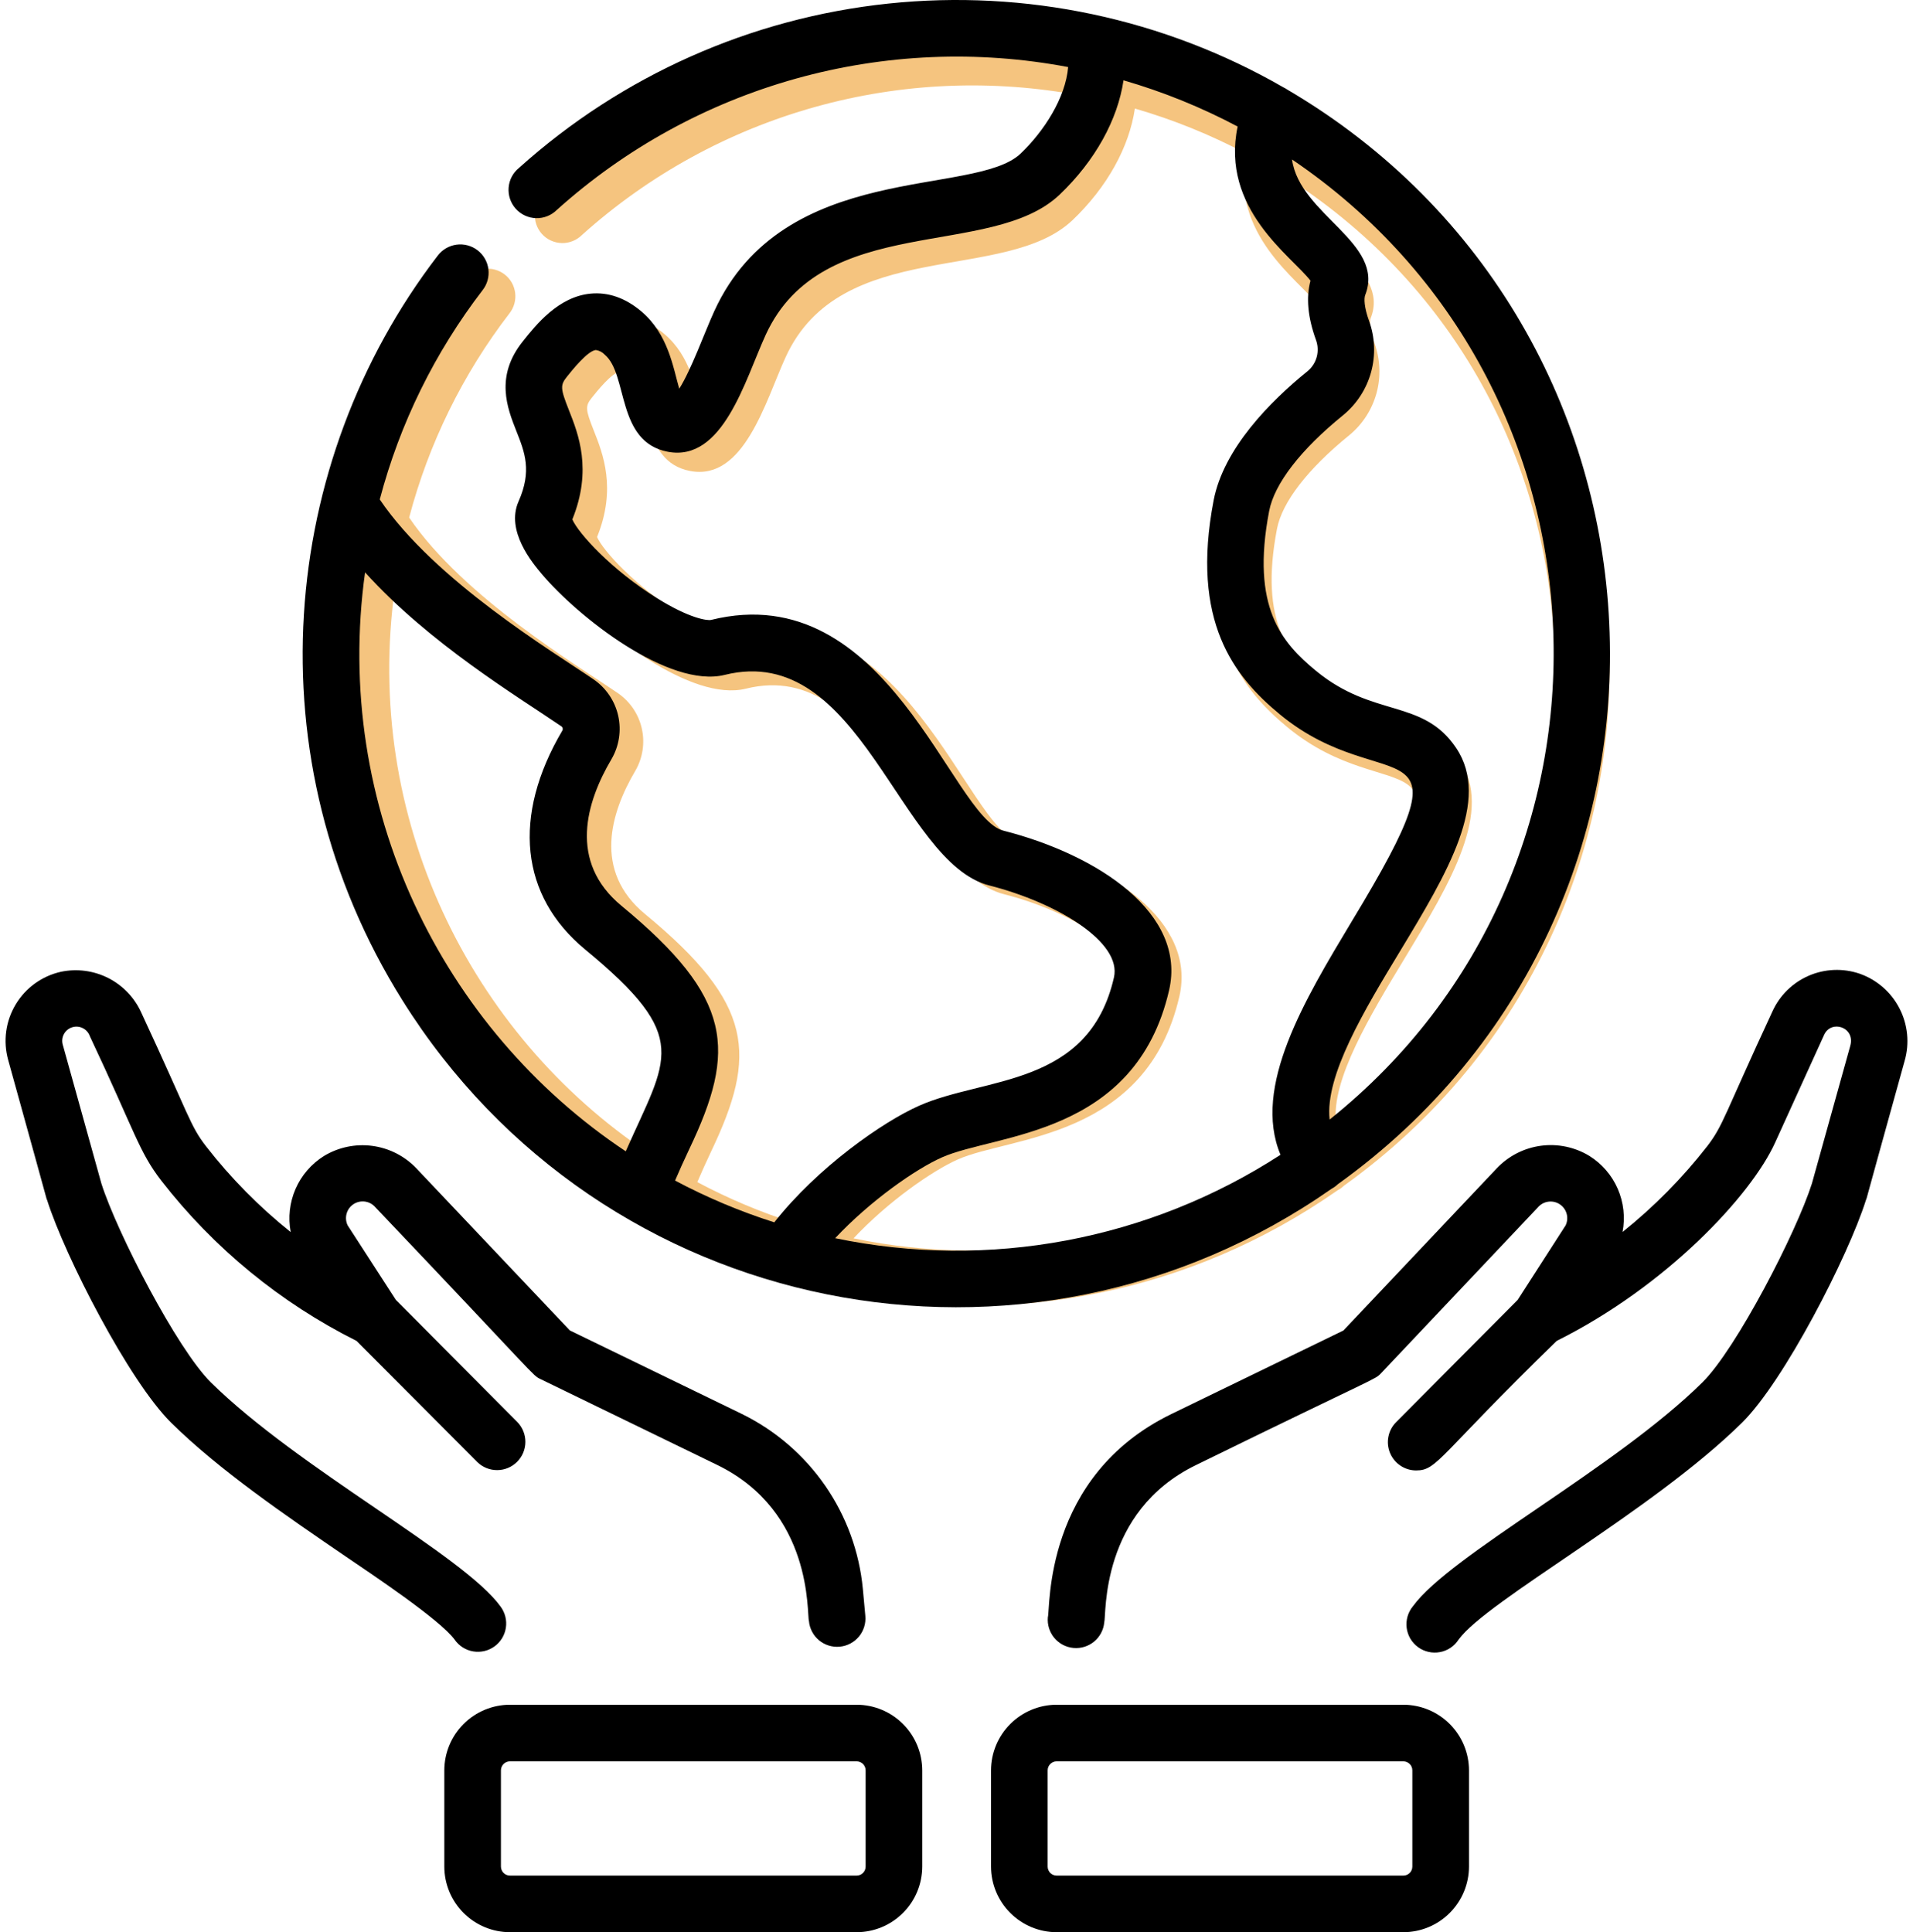
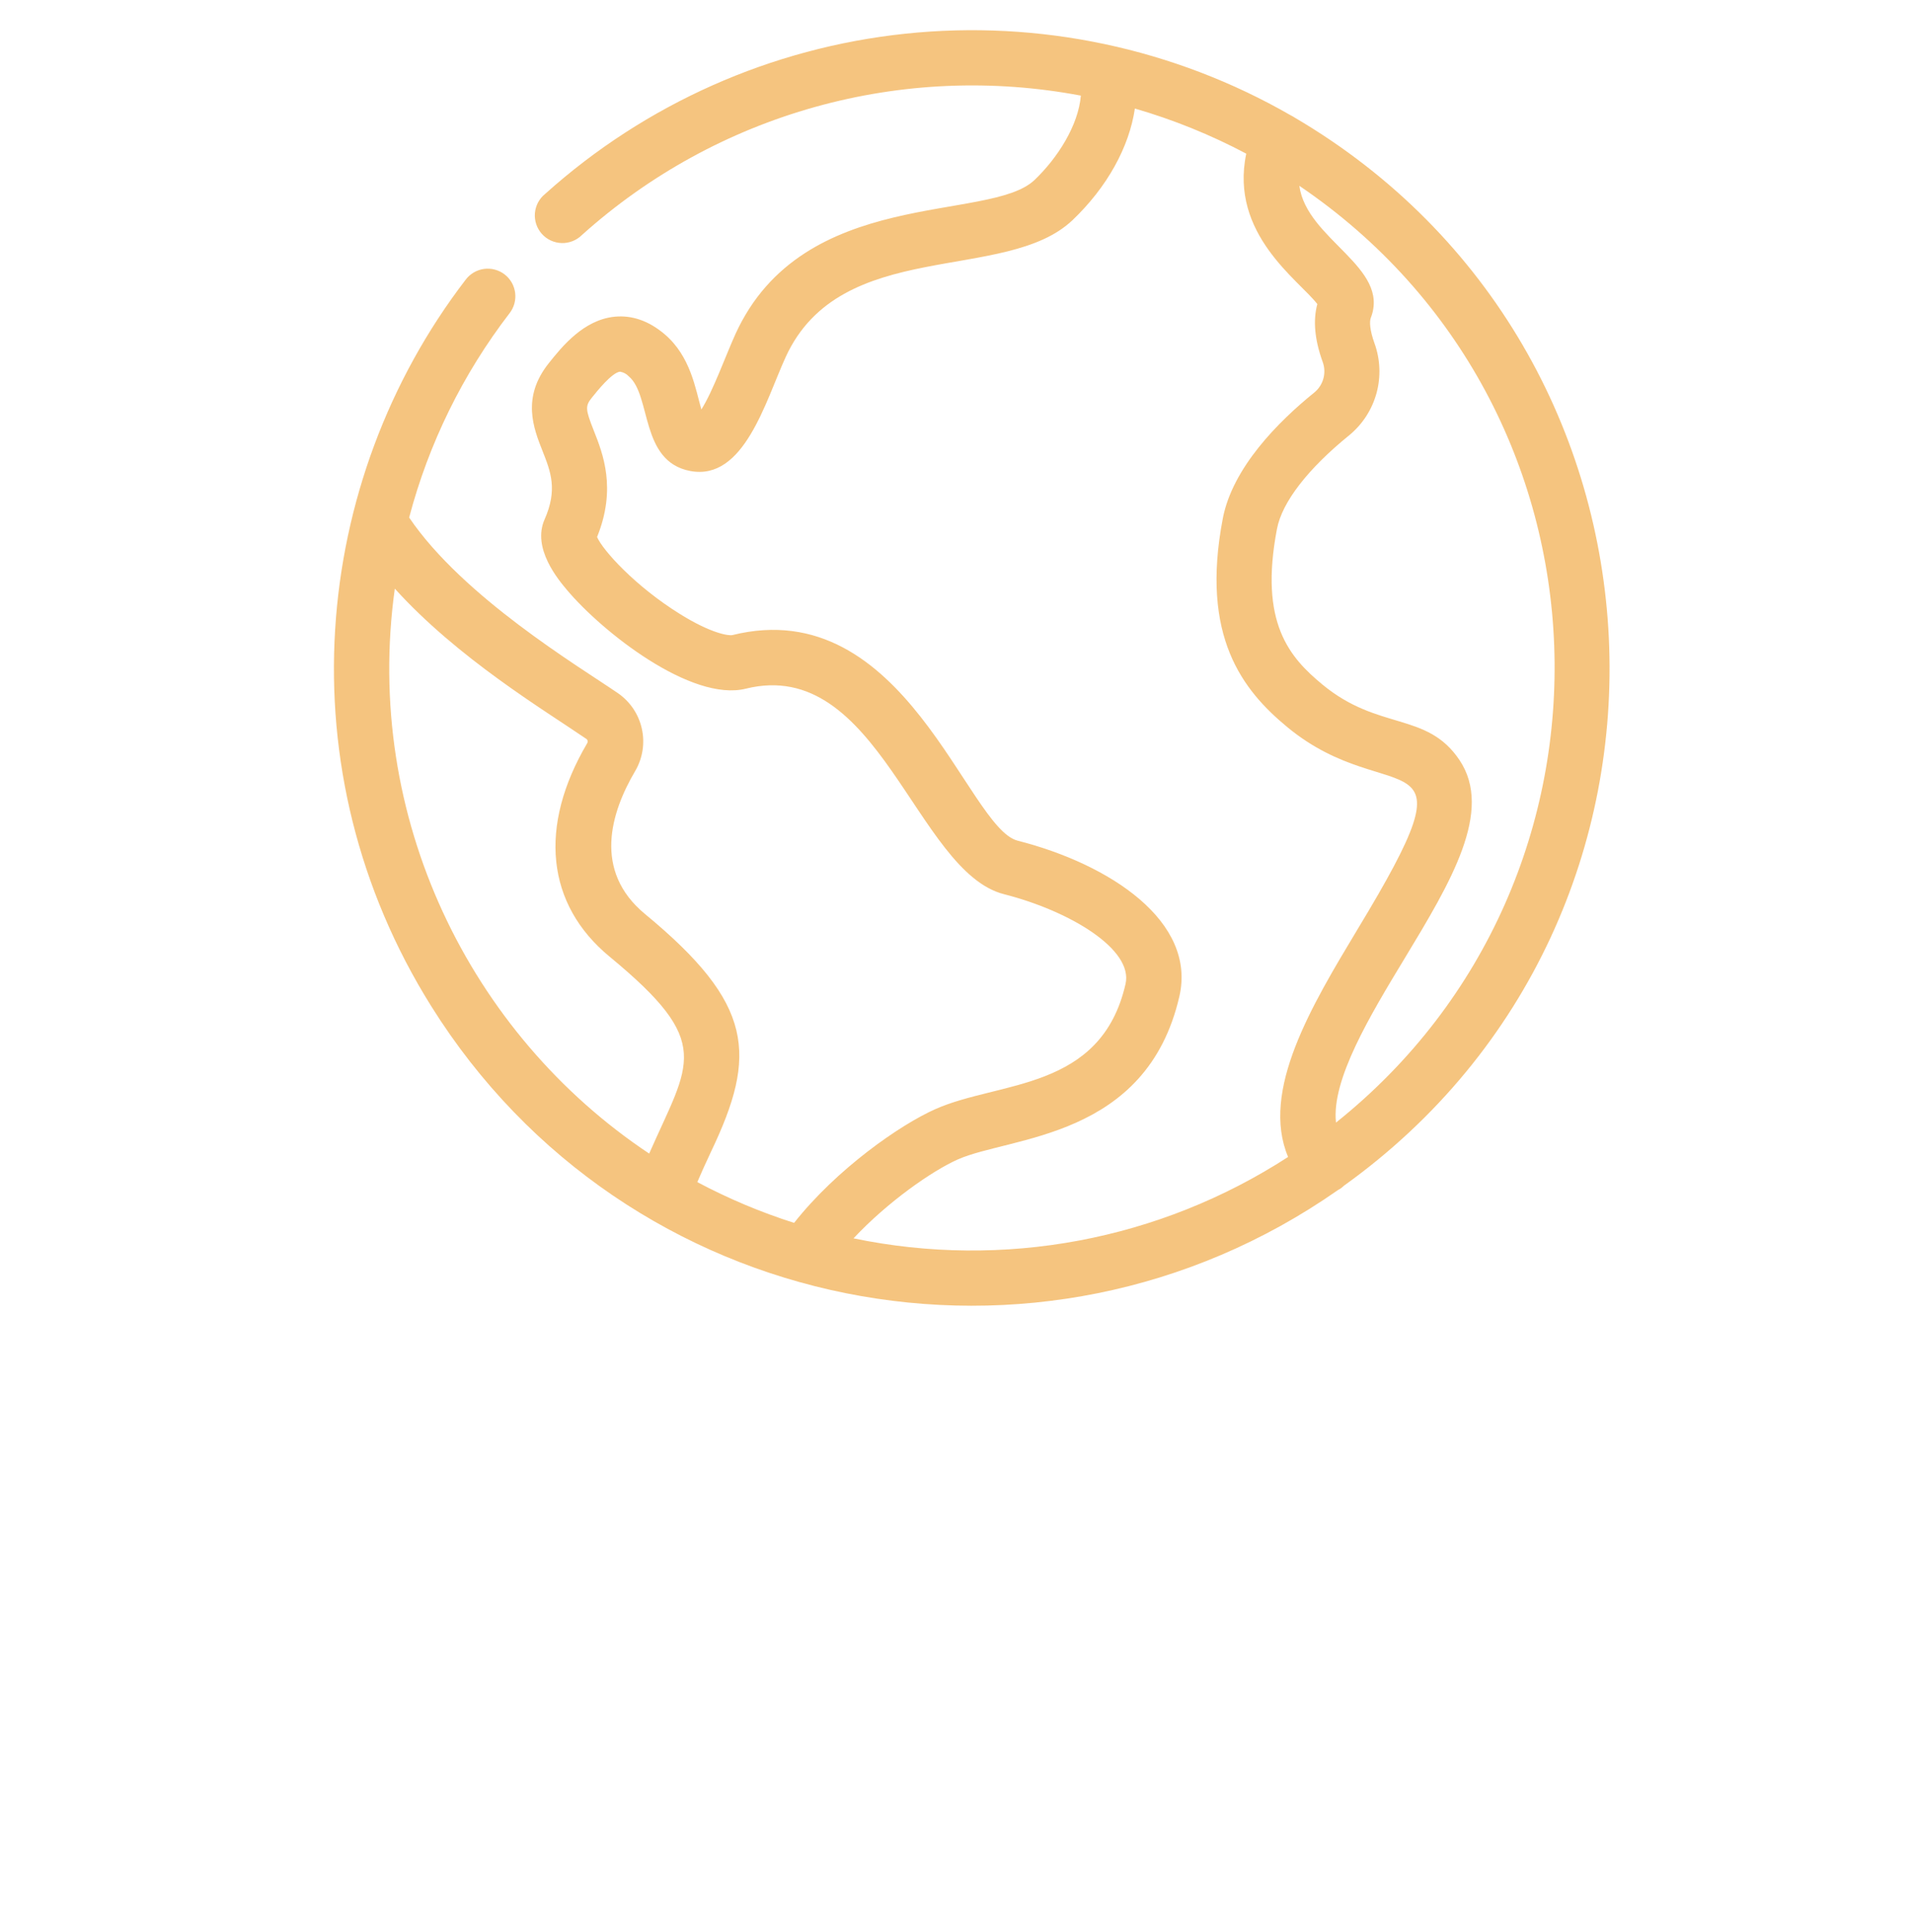
<svg xmlns="http://www.w3.org/2000/svg" width="99" height="100" viewBox="0 0 99 100" fill="none">
  <g clip-path="url(#clip0)">
    <path d="M69.555 61.363C88.975 47.43 87.53 18.143 67.007 6.089C66.942 6.045 66.875 6.006 66.805 5.973C60.765 2.495 53.78 1.014 46.849 1.744C39.918 2.474 33.395 5.376 28.212 10.036C28.06 10.157 27.935 10.309 27.844 10.48C27.753 10.652 27.698 10.84 27.682 11.034C27.666 11.227 27.69 11.422 27.752 11.607C27.814 11.791 27.913 11.96 28.042 12.105C28.172 12.25 28.33 12.366 28.506 12.448C28.683 12.529 28.874 12.574 29.068 12.579C29.262 12.585 29.455 12.55 29.636 12.478C29.816 12.406 29.98 12.298 30.118 12.161C33.576 9.053 37.705 6.786 42.183 5.535C46.661 4.284 51.367 4.084 55.936 4.949C55.804 6.506 54.72 8.189 53.534 9.319C51.207 11.534 41.566 9.622 38.065 17.278C37.577 18.345 36.902 20.241 36.296 21.192C35.989 20.119 35.738 18.436 34.39 17.293C33.578 16.607 32.711 16.304 31.812 16.391C30.194 16.55 29.071 17.956 28.401 18.796C26.981 20.573 27.613 22.166 28.073 23.332C28.5 24.409 28.867 25.339 28.181 26.888C27.526 28.375 28.89 29.996 29.338 30.53C31.175 32.716 35.785 36.339 38.595 35.643C45.456 33.939 47.394 45.115 51.958 46.279C55.377 47.15 58.665 49.138 58.247 50.929C56.976 56.473 51.709 55.932 48.41 57.401C46.593 58.205 43.304 60.492 41.095 63.29C39.365 62.739 37.689 62.032 36.087 61.18C36.302 60.675 36.54 60.149 36.801 59.596C39.191 54.582 39.033 51.973 33.382 47.306C30.674 45.071 31.608 42.048 32.871 39.906C33.26 39.243 33.383 38.458 33.215 37.708C33.047 36.958 32.601 36.3 31.966 35.866C29.927 34.471 23.962 30.898 21.174 26.785C22.185 22.953 23.95 19.361 26.365 16.218C26.482 16.069 26.568 15.899 26.619 15.717C26.669 15.534 26.683 15.344 26.66 15.156C26.636 14.969 26.576 14.787 26.482 14.623C26.387 14.459 26.262 14.315 26.112 14.2C25.962 14.085 25.79 14.001 25.607 13.953C25.424 13.904 25.234 13.893 25.046 13.918C24.859 13.944 24.679 14.007 24.516 14.103C24.353 14.199 24.21 14.327 24.097 14.478C16.11 24.885 14.667 39.853 22.317 52.076C32.391 68.182 53.792 72.401 69.238 61.593C69.354 61.533 69.461 61.455 69.555 61.363ZM69.139 58.093C68.895 55.886 70.896 52.566 72.701 49.587C75.068 45.671 77.304 41.965 75.525 39.329C73.841 36.825 71.354 37.835 68.444 35.434C66.74 34.025 65.152 32.243 66.086 27.368C66.351 25.987 67.679 24.266 69.827 22.524C70.51 21.962 71.002 21.202 71.236 20.349C71.469 19.496 71.431 18.591 71.129 17.76C70.881 17.074 70.87 16.63 70.938 16.458C71.965 13.824 67.62 12.406 67.243 9.617C84.098 21.036 84.923 45.482 69.147 58.093H69.139ZM20.427 30.459C23.686 34.067 28.16 36.748 30.337 38.237C30.373 38.259 30.399 38.295 30.409 38.336C30.419 38.377 30.413 38.421 30.392 38.458C27.848 42.776 28.269 46.807 31.547 49.511C36.971 53.988 35.684 54.95 33.596 59.703C24.322 53.53 18.78 42.286 20.434 30.45L20.427 30.459ZM44.171 64.09C45.945 62.196 48.238 60.597 49.568 60.006C52.294 58.8 59.332 58.954 61.034 51.569C61.924 47.703 57.472 44.733 52.661 43.508C50.041 42.839 46.835 30.652 37.903 32.868C37.724 32.91 36.839 32.806 35.185 31.776C32.879 30.341 31.204 28.495 30.899 27.793C31.915 25.282 31.204 23.483 30.727 22.28C30.291 21.175 30.282 21.015 30.63 20.58C30.887 20.258 31.671 19.277 32.086 19.237C32.26 19.264 32.42 19.348 32.54 19.477C33.72 20.475 33.112 23.881 35.721 24.376C38.505 24.904 39.612 20.769 40.664 18.469C43.523 12.241 52.042 14.688 55.505 11.393C57.304 9.678 58.44 7.602 58.731 5.618C60.728 6.196 62.659 6.979 64.495 7.953C63.622 12.115 67.233 14.505 68.173 15.738C67.944 16.582 68.036 17.586 68.447 18.722C68.55 18.997 68.565 19.296 68.49 19.579C68.415 19.863 68.255 20.116 68.03 20.304C66.141 21.828 63.784 24.212 63.282 26.831C62.108 32.952 64.316 35.729 66.627 37.638C72.004 42.075 76.606 37.604 70.248 48.107C67.881 52.048 65.223 56.448 66.66 59.878C60.011 64.19 51.929 65.704 44.171 64.09Z" fill="#ED8B00" fill-opacity="0.5" />
-     <path d="M69.235 61.288C89.137 47.008 87.656 16.993 66.623 4.639C66.558 4.594 66.489 4.554 66.416 4.52C60.227 0.955 53.069 -0.562 45.965 0.186C38.862 0.934 32.177 3.908 26.866 8.684C26.71 8.809 26.582 8.964 26.488 9.139C26.395 9.315 26.338 9.508 26.322 9.707C26.306 9.905 26.33 10.105 26.394 10.294C26.457 10.482 26.559 10.656 26.692 10.805C26.825 10.953 26.986 11.072 27.167 11.156C27.348 11.24 27.544 11.286 27.743 11.291C27.942 11.296 28.14 11.261 28.325 11.187C28.51 11.113 28.678 11.003 28.819 10.862C32.363 7.677 36.594 5.353 41.184 4.071C45.773 2.789 50.596 2.584 55.278 3.471C55.143 5.067 54.032 6.791 52.817 7.95C50.432 10.219 40.551 8.26 36.963 16.106C36.463 17.2 35.772 19.143 35.151 20.118C34.836 19.018 34.578 17.293 33.197 16.122C32.365 15.418 31.477 15.108 30.555 15.198C28.897 15.36 27.746 16.801 27.059 17.663C25.604 19.483 26.252 21.116 26.723 22.311C27.16 23.415 27.537 24.368 26.834 25.956C26.162 27.479 27.561 29.141 28.02 29.688C29.903 31.928 34.627 35.641 37.506 34.928C44.537 33.182 46.524 44.635 51.201 45.828C54.705 46.721 58.074 48.758 57.647 50.594C56.344 56.276 50.946 55.721 47.565 57.227C45.703 58.051 42.332 60.395 40.069 63.262C38.296 62.697 36.578 61.974 34.936 61.1C35.157 60.582 35.401 60.043 35.668 59.477C38.117 54.338 37.955 51.664 32.164 46.881C29.389 44.59 30.346 41.493 31.641 39.297C32.039 38.618 32.165 37.813 31.993 37.044C31.821 36.276 31.363 35.601 30.713 35.157C28.623 33.727 22.51 30.065 19.653 25.85C20.689 21.922 22.498 18.241 24.973 15.02C25.093 14.868 25.181 14.693 25.233 14.506C25.285 14.319 25.299 14.124 25.275 13.932C25.251 13.739 25.189 13.554 25.092 13.386C24.996 13.217 24.867 13.07 24.713 12.952C24.559 12.834 24.384 12.748 24.196 12.698C24.009 12.649 23.814 12.637 23.622 12.663C23.43 12.69 23.245 12.754 23.078 12.852C22.911 12.951 22.765 13.082 22.649 13.237C14.463 23.903 12.985 39.243 20.824 51.77C31.149 68.276 53.08 72.6 68.91 61.524C69.029 61.461 69.139 61.382 69.235 61.288ZM68.809 57.936C68.559 55.674 70.61 52.272 72.459 49.219C74.885 45.206 77.176 41.407 75.354 38.706C73.627 36.139 71.078 37.174 68.096 34.713C66.35 33.27 64.723 31.444 65.68 26.448C65.951 25.032 67.313 23.268 69.514 21.483C70.214 20.907 70.719 20.128 70.957 19.254C71.196 18.379 71.158 17.452 70.848 16.6C70.594 15.897 70.582 15.442 70.653 15.266C71.705 12.567 67.252 11.114 66.865 8.254C84.139 19.957 84.985 45.012 68.817 57.936H68.809ZM18.887 29.616C22.227 33.313 26.813 36.061 29.043 37.586C29.08 37.609 29.107 37.646 29.117 37.688C29.128 37.73 29.122 37.775 29.1 37.813C26.492 42.239 26.924 46.37 30.283 49.141C35.842 53.729 34.524 54.715 32.383 59.586C22.879 53.26 17.199 41.737 18.895 29.606L18.887 29.616ZM43.221 64.082C45.039 62.141 47.389 60.502 48.752 59.897C51.545 58.661 58.758 58.819 60.502 51.25C61.414 47.288 56.852 44.245 51.922 42.989C49.237 42.303 45.951 29.813 36.797 32.084C36.614 32.127 35.707 32.02 34.012 30.965C31.649 29.494 29.932 27.602 29.619 26.883C30.66 24.309 29.932 22.465 29.444 21.233C28.996 20.1 28.987 19.936 29.344 19.491C29.608 19.161 30.41 18.155 30.836 18.114C31.014 18.141 31.178 18.228 31.301 18.36C32.51 19.383 31.887 22.873 34.561 23.381C37.414 23.922 38.549 19.684 39.627 17.327C42.557 10.944 51.287 13.452 54.836 10.075C56.68 8.317 57.844 6.19 58.143 4.157C60.189 4.749 62.168 5.551 64.049 6.549C63.154 10.815 66.856 13.264 67.819 14.528C67.584 15.393 67.678 16.422 68.1 17.586C68.205 17.868 68.22 18.175 68.144 18.465C68.067 18.755 67.902 19.015 67.672 19.207C65.737 20.77 63.321 23.213 62.807 25.897C61.604 32.17 63.865 35.016 66.235 36.973C71.744 41.52 76.461 36.938 69.945 47.702C67.52 51.741 64.795 56.25 66.268 59.766C59.454 64.185 51.172 65.737 43.221 64.082Z" fill="black" />
-     <path d="M23.532 84.864C23.643 85.023 23.785 85.158 23.949 85.262C24.113 85.366 24.296 85.436 24.488 85.468C24.679 85.5 24.875 85.494 25.064 85.45C25.253 85.406 25.431 85.325 25.589 85.211C25.746 85.097 25.879 84.954 25.981 84.788C26.082 84.623 26.149 84.439 26.179 84.247C26.209 84.055 26.2 83.859 26.153 83.671C26.106 83.482 26.022 83.305 25.907 83.149C23.983 80.483 15.463 76.032 10.914 71.546C9.156 69.805 6.059 63.796 5.25 61.262L3.246 54.059C3.196 53.876 3.22 53.68 3.312 53.513C3.403 53.346 3.556 53.222 3.738 53.166C3.92 53.109 4.117 53.126 4.286 53.212C4.456 53.297 4.586 53.446 4.649 53.626C6.992 58.598 7.188 59.612 8.36 61.12C11.065 64.598 14.513 67.427 18.453 69.399L24.703 75.671C24.979 75.939 25.348 76.088 25.732 76.085C26.117 76.084 26.485 75.931 26.757 75.66C27.03 75.389 27.185 75.022 27.189 74.638C27.194 74.254 27.047 73.883 26.782 73.606L20.485 67.274L17.992 63.419C17.901 63.23 17.881 63.015 17.937 62.813C17.992 62.611 18.119 62.436 18.294 62.321C18.469 62.206 18.68 62.158 18.888 62.187C19.095 62.216 19.285 62.319 19.422 62.477C27.938 71.43 27.532 71.161 27.971 71.374L37.111 75.815C42.1 78.239 41.744 83.524 41.864 83.899C41.899 84.286 42.087 84.643 42.385 84.892C42.684 85.14 43.069 85.26 43.456 85.224C43.843 85.189 44.2 85.001 44.449 84.702C44.697 84.404 44.817 84.019 44.782 83.632L44.653 82.229C44.47 80.311 43.798 78.472 42.702 76.887C41.605 75.303 40.121 74.026 38.391 73.178L29.49 68.856L21.539 60.458C20.933 59.825 20.129 59.418 19.26 59.304C18.391 59.19 17.509 59.376 16.76 59.831C16.111 60.238 15.6 60.831 15.294 61.534C14.989 62.236 14.902 63.014 15.045 63.766C13.416 62.465 11.946 60.975 10.666 59.329C9.824 58.245 9.799 57.753 7.317 52.419C6.97 51.643 6.367 51.009 5.61 50.622C4.853 50.236 3.987 50.12 3.155 50.294C2.67 50.402 2.212 50.608 1.809 50.898C1.406 51.189 1.066 51.559 0.811 51.985C0.555 52.411 0.388 52.884 0.321 53.376C0.254 53.869 0.288 54.37 0.42 54.848C3.115 64.553 2.26 61.546 2.444 62.13C3.371 65.04 6.68 71.485 8.858 73.633C11.338 76.081 14.819 78.458 17.891 80.555C19.164 81.423 22.782 83.827 23.532 84.864Z" fill="black" />
-     <path d="M96.232 50.391C95.373 50.1 94.436 50.138 93.603 50.499C92.77 50.86 92.101 51.518 91.726 52.344C89.221 57.735 89.187 58.235 88.35 59.321C87.068 60.967 85.598 62.457 83.969 63.76C84.112 63.008 84.026 62.229 83.72 61.527C83.414 60.825 82.903 60.231 82.254 59.825C81.503 59.368 80.618 59.182 79.747 59.298C78.876 59.414 78.07 59.824 77.465 60.461L69.523 68.86L60.623 73.182C53.982 76.409 54.363 83.285 54.228 83.696C54.193 84.083 54.312 84.468 54.56 84.767C54.809 85.066 55.166 85.254 55.553 85.289C55.94 85.325 56.325 85.206 56.624 84.957C56.923 84.709 57.111 84.352 57.146 83.965C57.264 83.59 56.904 78.246 61.904 75.819C71.475 71.131 71.123 71.432 71.475 71.067L79.586 62.489C79.722 62.329 79.911 62.224 80.118 62.194C80.325 62.163 80.537 62.209 80.713 62.323C80.888 62.437 81.017 62.61 81.074 62.812C81.131 63.014 81.113 63.229 81.023 63.418L78.543 67.274L72.248 73.606C72.044 73.811 71.906 74.072 71.851 74.356C71.795 74.639 71.825 74.933 71.936 75.2C72.047 75.467 72.234 75.695 72.475 75.855C72.715 76.016 72.998 76.102 73.287 76.102C74.398 76.102 74.445 75.342 80.562 69.397C86.258 66.557 90.623 61.865 91.861 59.143L94.4 53.559C94.767 52.754 96.023 53.158 95.754 54.125L93.766 61.262C92.955 63.801 89.859 69.805 88.101 71.545C83.566 76.02 75.06 80.465 73.123 83.129C72.995 83.283 72.9 83.462 72.844 83.653C72.788 83.846 72.772 84.047 72.796 84.245C72.821 84.444 72.886 84.635 72.987 84.808C73.089 84.98 73.225 85.13 73.386 85.248C73.548 85.366 73.732 85.449 73.927 85.493C74.122 85.538 74.324 85.541 74.52 85.504C74.717 85.468 74.904 85.391 75.07 85.279C75.235 85.167 75.376 85.022 75.484 84.854C76.959 82.83 85.494 78.225 90.152 73.631C92.328 71.483 95.637 65.037 96.56 62.123C96.746 61.537 95.988 64.186 98.566 54.91C98.829 54.002 98.733 53.026 98.299 52.186C97.865 51.345 97.126 50.703 96.232 50.391Z" fill="black" />
-     <path d="M44.332 88.228H26.391C25.49 88.23 24.627 88.588 23.99 89.225C23.353 89.861 22.995 90.725 22.994 91.625V96.603C22.995 97.504 23.353 98.367 23.99 99.004C24.627 99.641 25.49 99.999 26.391 100H44.332C45.232 99.998 46.095 99.64 46.731 99.003C47.368 98.367 47.725 97.504 47.727 96.603V91.625C47.725 90.725 47.368 89.862 46.731 89.225C46.095 88.588 45.232 88.23 44.332 88.228ZM44.797 96.603C44.797 96.727 44.748 96.845 44.661 96.933C44.574 97.02 44.456 97.07 44.332 97.07H26.391C26.267 97.07 26.148 97.021 26.061 96.934C25.973 96.846 25.924 96.727 25.924 96.603V91.625C25.924 91.501 25.973 91.382 26.061 91.295C26.148 91.207 26.267 91.158 26.391 91.158H44.332C44.456 91.159 44.574 91.208 44.661 91.296C44.748 91.383 44.797 91.501 44.797 91.625V96.603Z" fill="black" />
-     <path d="M72.625 88.228H54.684C53.783 88.23 52.92 88.588 52.283 89.225C51.646 89.861 51.288 90.725 51.287 91.625V96.603C51.288 97.504 51.646 98.367 52.283 99.004C52.92 99.641 53.783 99.999 54.684 100H72.625C73.525 99.999 74.389 99.641 75.025 99.004C75.662 98.367 76.02 97.504 76.022 96.603V91.625C76.02 90.725 75.662 89.861 75.025 89.225C74.389 88.588 73.525 88.23 72.625 88.228ZM73.09 96.603C73.09 96.665 73.078 96.725 73.055 96.782C73.032 96.839 72.998 96.89 72.954 96.933C72.911 96.977 72.86 97.011 72.803 97.035C72.747 97.058 72.686 97.07 72.625 97.07H54.684C54.56 97.07 54.441 97.021 54.353 96.934C54.266 96.846 54.217 96.727 54.217 96.603V91.625C54.217 91.501 54.266 91.382 54.353 91.295C54.441 91.207 54.56 91.158 54.684 91.158H72.625C72.686 91.158 72.747 91.17 72.803 91.194C72.86 91.217 72.911 91.252 72.954 91.295C72.998 91.338 73.032 91.39 73.055 91.447C73.078 91.503 73.09 91.564 73.09 91.625V96.603Z" fill="black" />
  </g>
  <defs>
    <clipPath id="clip0">
      <rect width="98.422" height="100" fill="white" transform="translate(0.289)" />
    </clipPath>
  </defs>
</svg>